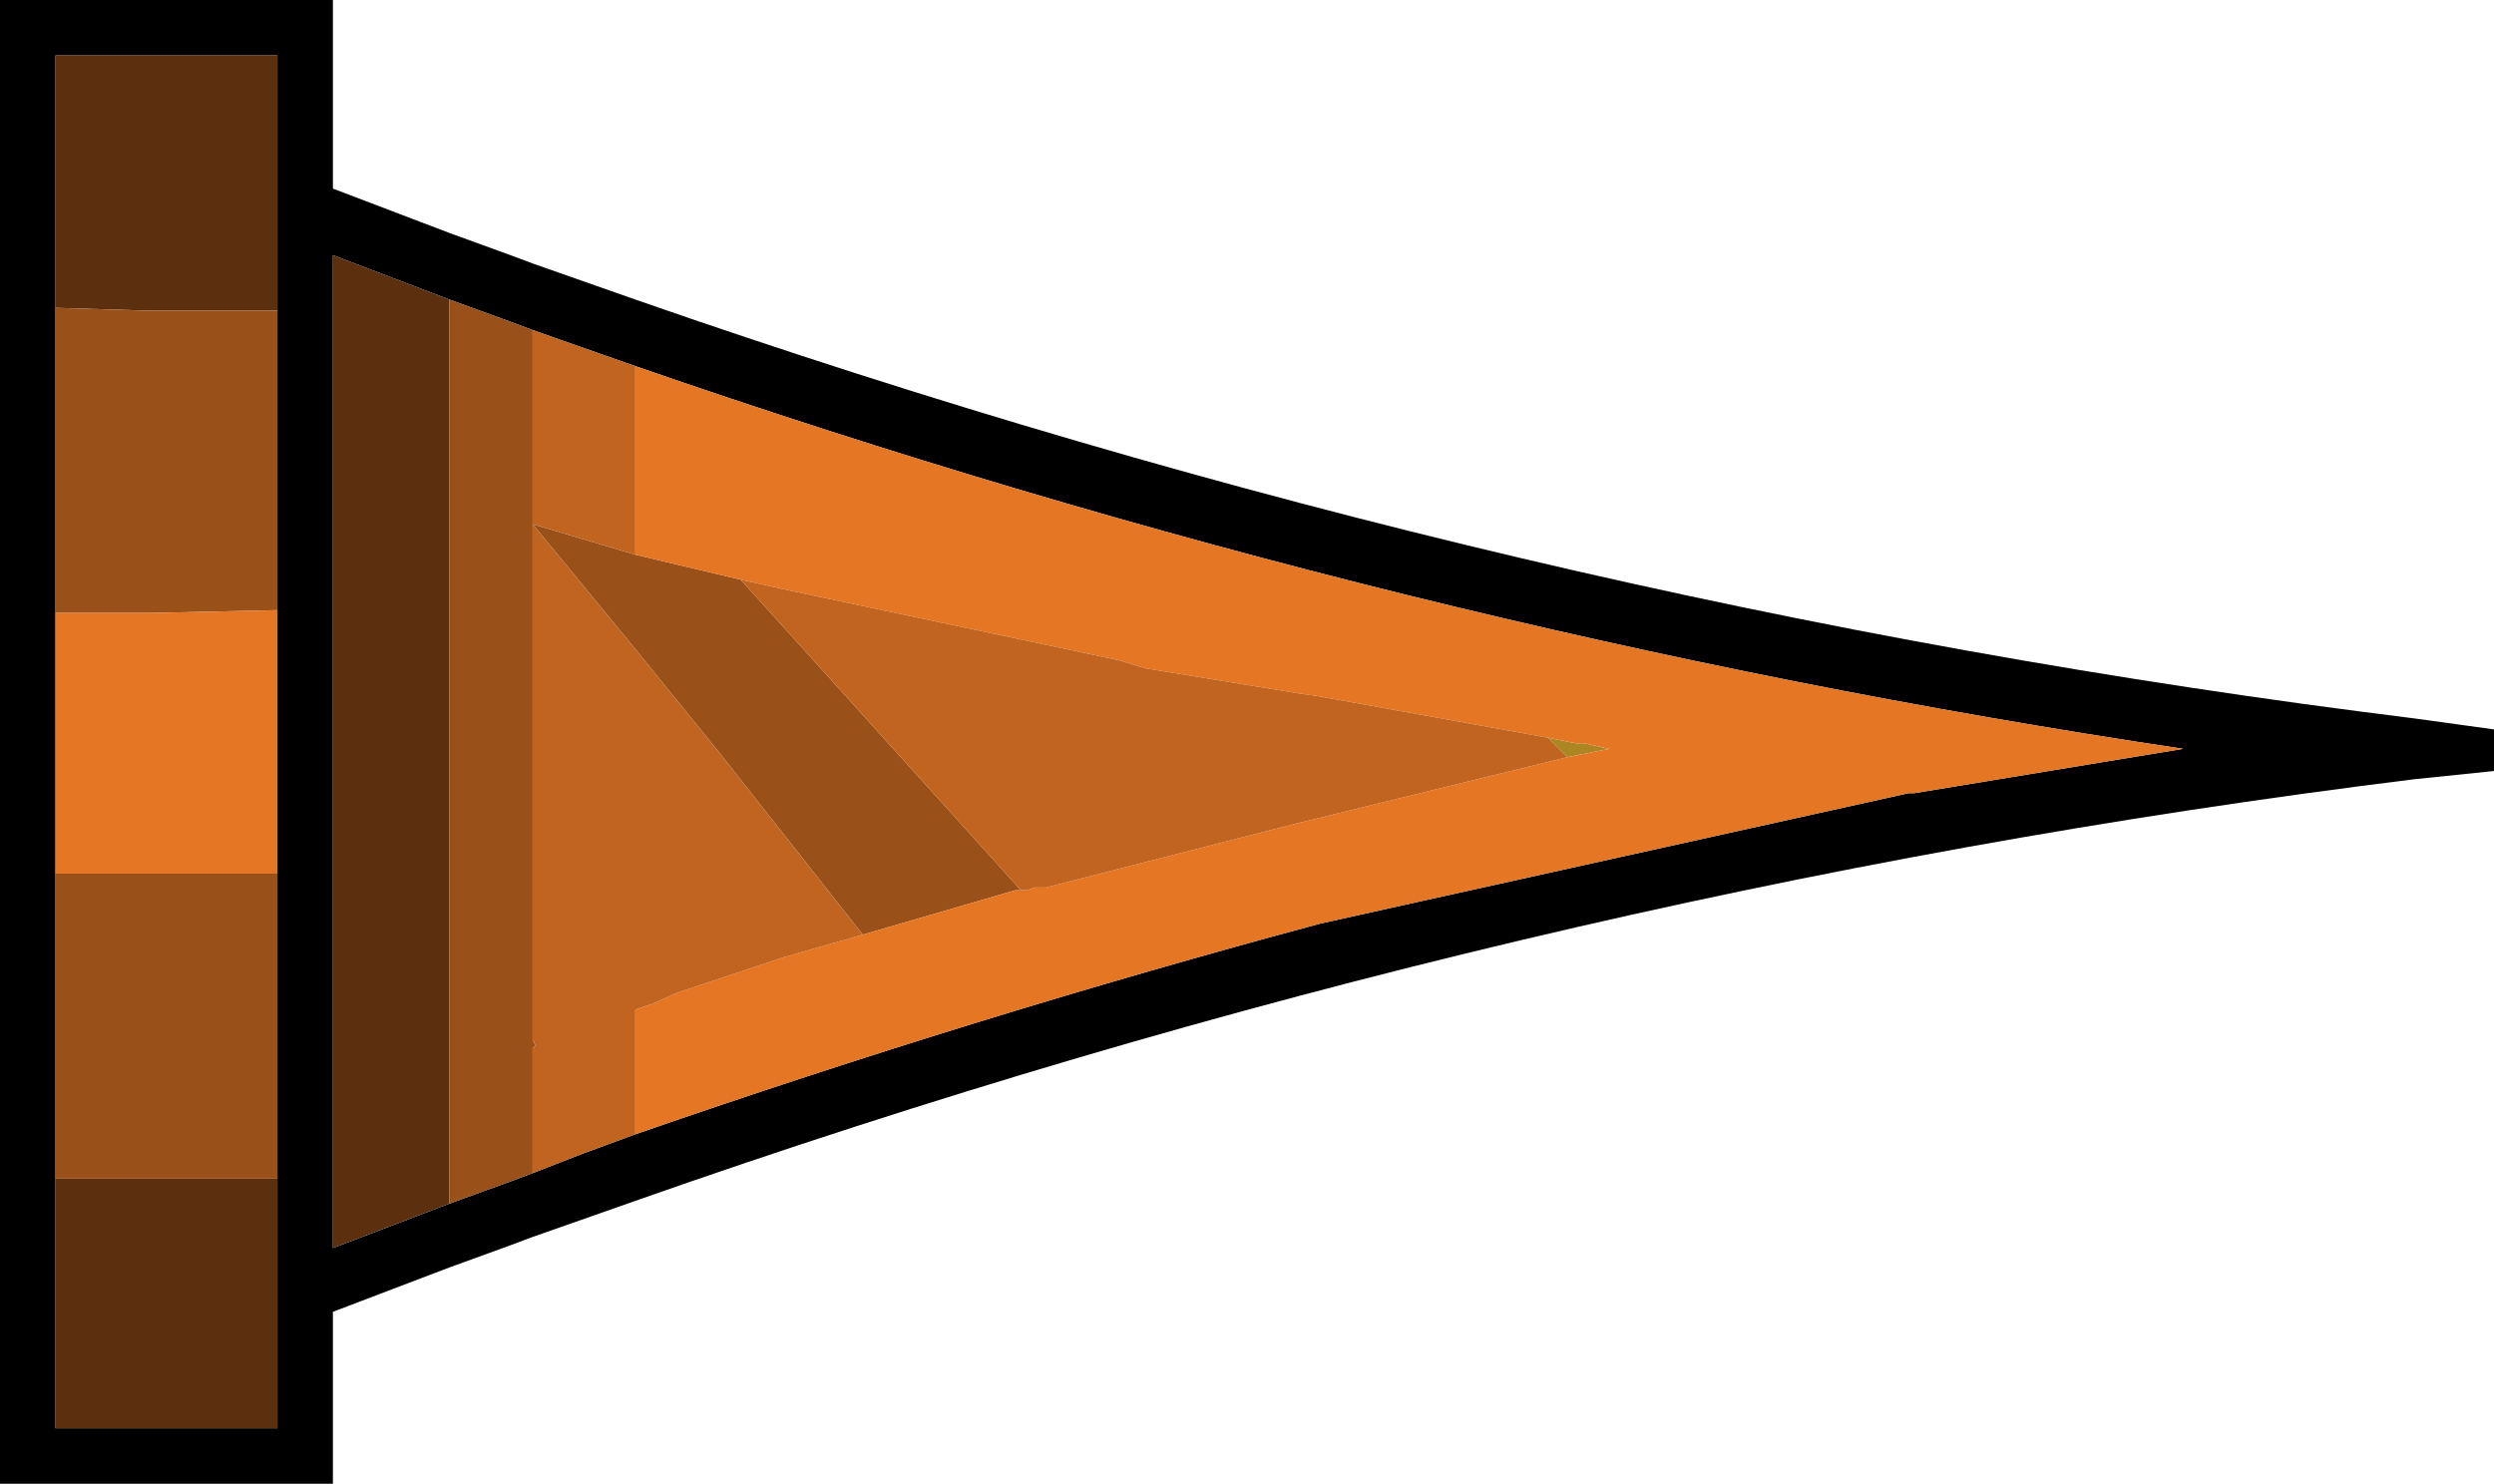
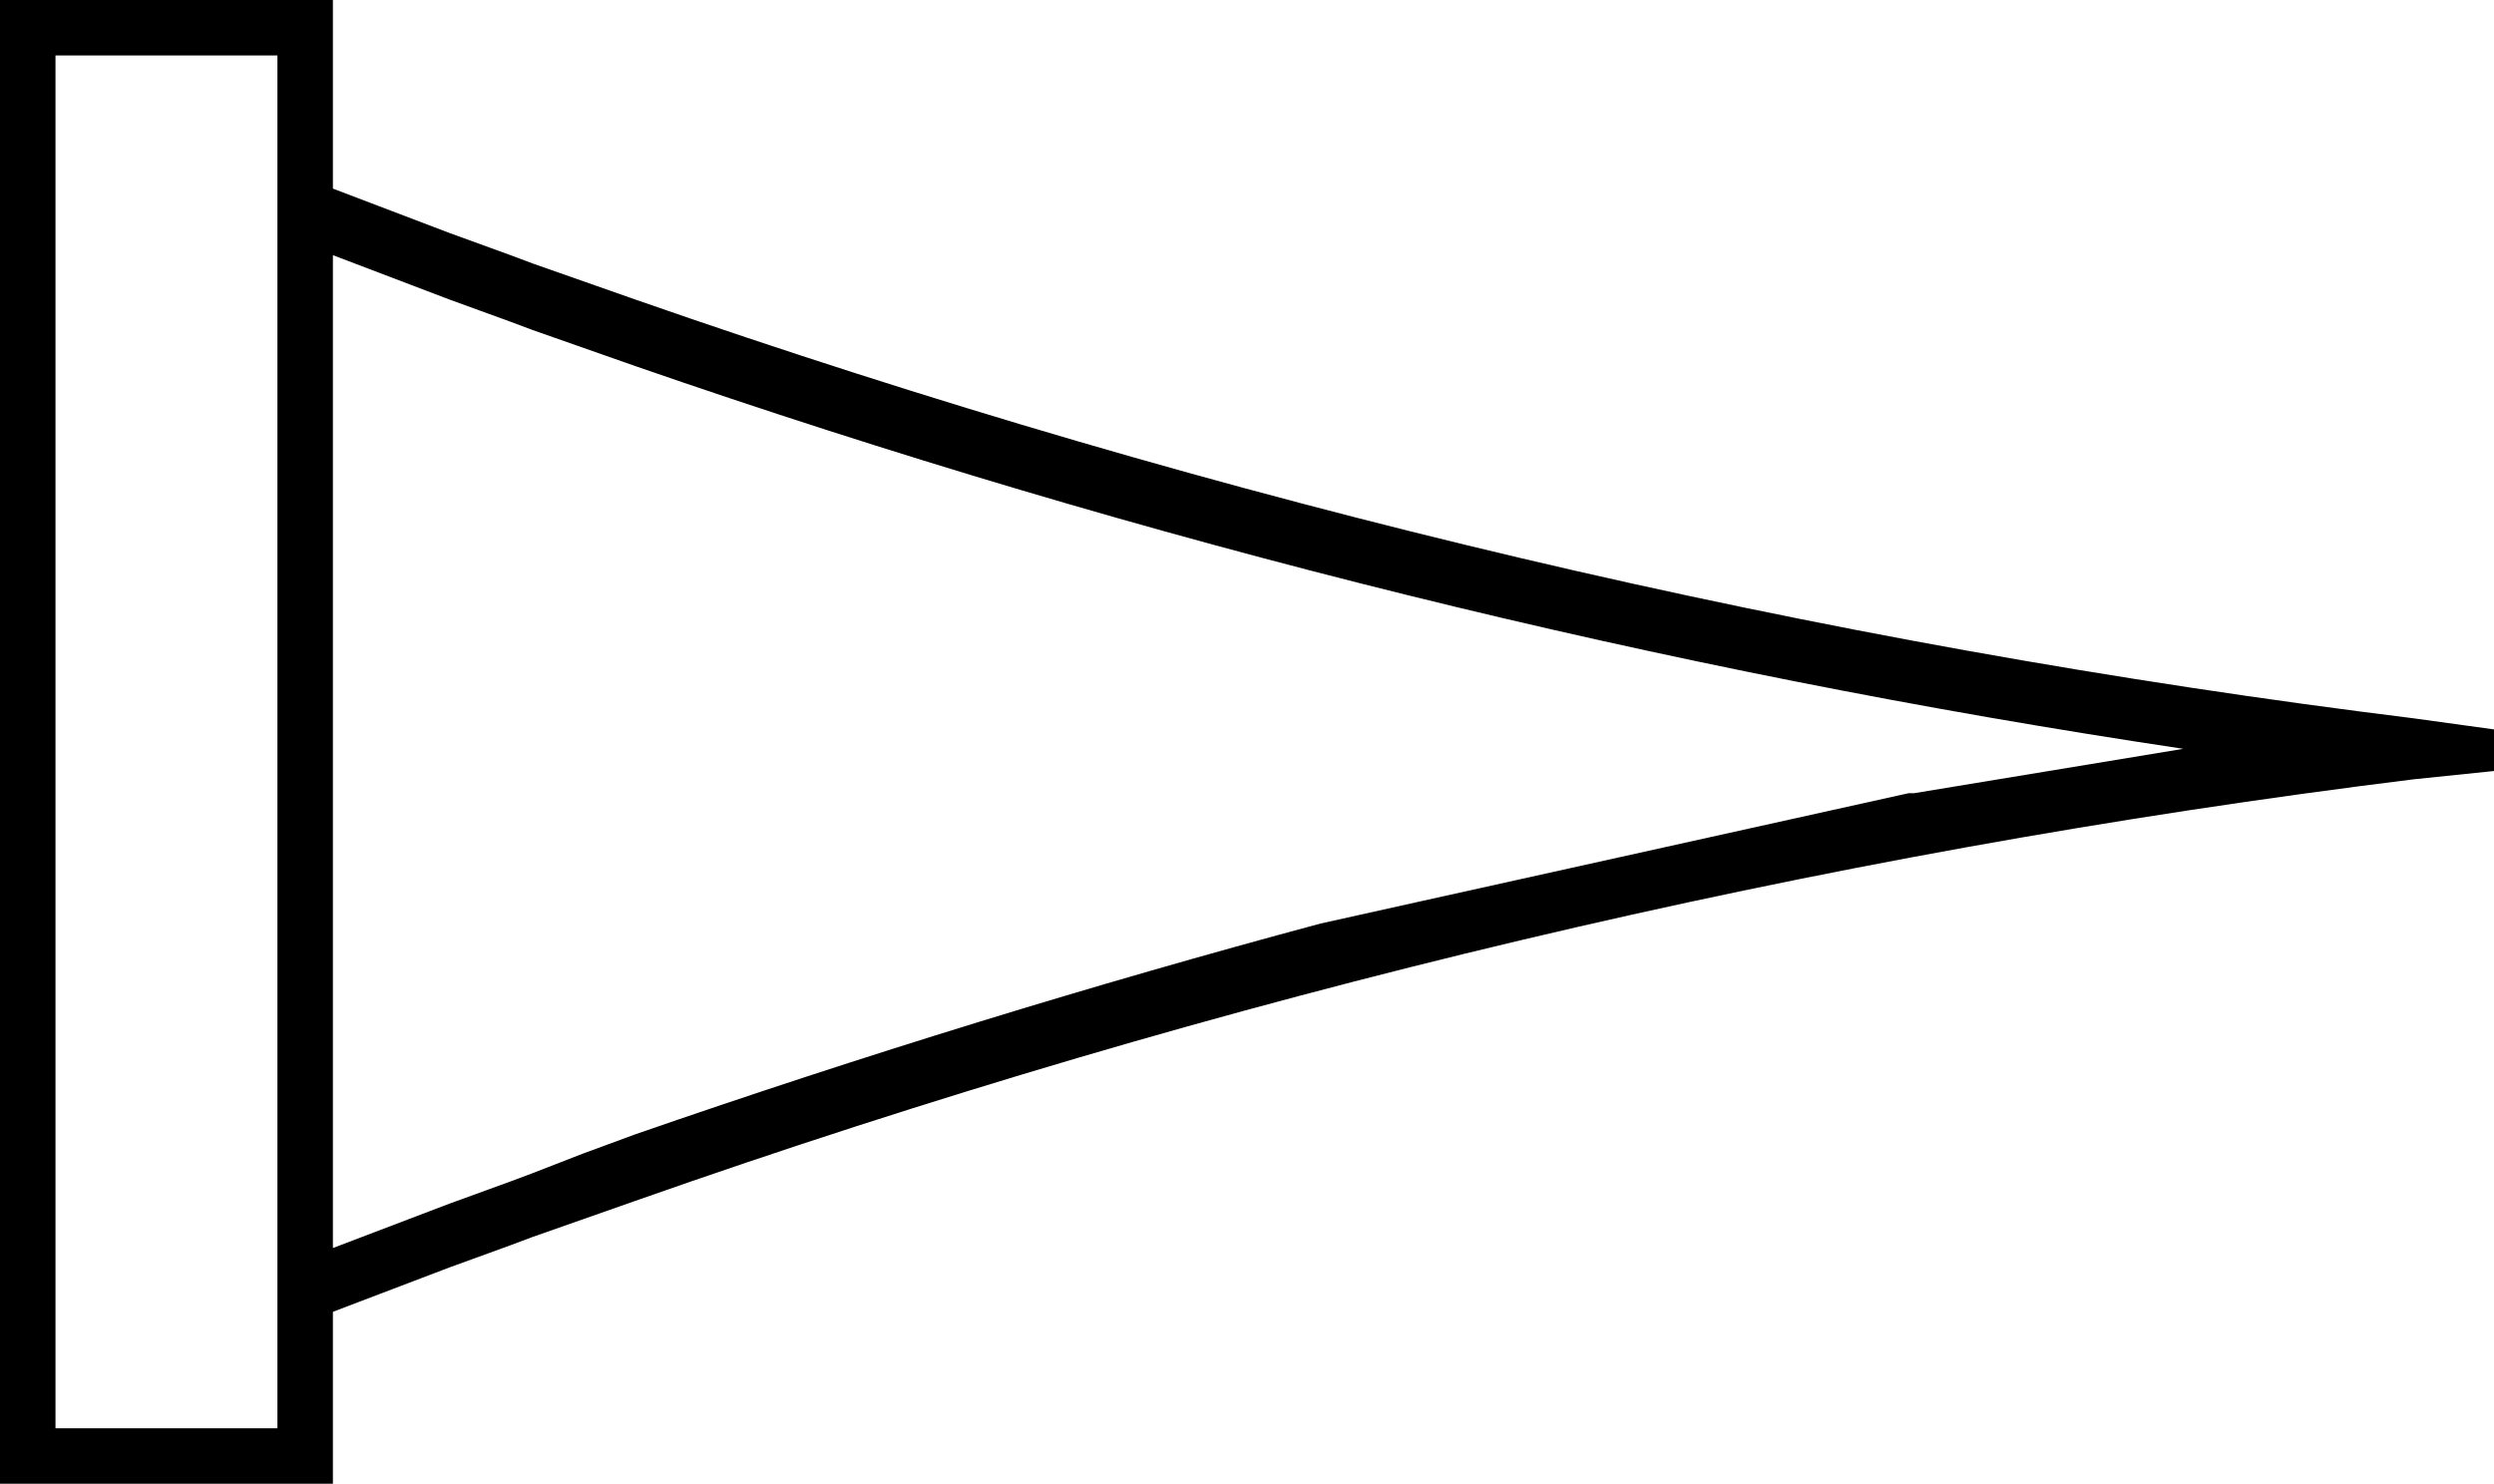
<svg xmlns="http://www.w3.org/2000/svg" xmlns:xlink="http://www.w3.org/1999/xlink" height="26.75px" width="44.95px">
  <g transform="matrix(1.0, 0.0, 0.0, 1.0, 0.5, 13.4)">
    <use height="26.75" transform="matrix(1.0, 0.0, 0.0, 1.0, -0.5, -13.4)" width="44.95" xlink:href="#shape0" />
  </g>
  <defs>
    <g id="shape0" transform="matrix(1.0, 0.0, 0.0, 1.0, 0.5, 13.4)">
      <path d="M4.5 -7.8 L4.5 -12.4 0.5 -12.4 0.5 -7.85 0.5 -2.35 0.5 2.35 0.5 7.85 0.5 12.35 4.5 12.35 4.5 7.85 4.5 2.35 4.5 -2.4 4.5 -7.8 M7.6 -8.0 L5.5 -8.8 5.5 9.1 7.6 8.3 8.7 7.9 9.1 7.75 10.0 7.4 10.95 7.05 Q17.15 4.9 23.3 3.25 L25.1 2.85 33.9 0.9 34.0 0.9 38.85 0.1 Q24.8 -2.0 10.95 -6.8 L9.1 -7.45 8.7 -7.6 7.6 -8.0 M5.5 -10.0 L7.6 -9.2 8.7 -8.8 9.1 -8.65 10.95 -8.0 Q26.85 -2.45 43.0 -0.45 L44.45 -0.25 44.45 0.5 43.0 0.65 Q26.85 2.65 10.95 8.25 L9.1 8.9 8.7 9.05 7.6 9.45 5.5 10.25 5.5 13.35 -0.5 13.35 -0.5 -13.4 5.5 -13.4 5.5 -10.0" fill="#000000" fill-rule="evenodd" stroke="none" />
-       <path d="M27.75 0.25 L27.4 -0.1 27.9 0.0 28.05 0.0 28.5 0.1 27.75 0.25" fill="#ac8622" fill-rule="evenodd" stroke="none" />
-       <path d="M0.5 -7.85 L0.5 -12.4 4.5 -12.4 4.5 -7.8 2.15 -7.8 0.5 -7.85 M4.5 7.85 L4.5 12.35 0.5 12.35 0.5 7.85 4.5 7.85 M7.6 8.3 L5.5 9.1 5.5 -8.8 7.6 -8.0 7.6 8.3" fill="#5c300f" fill-rule="evenodd" stroke="none" />
-       <path d="M4.5 -7.8 L4.5 -2.4 2.25 -2.35 0.5 -2.35 0.5 -7.85 2.15 -7.8 4.5 -7.8 M4.5 2.35 L4.5 7.85 0.5 7.85 0.5 2.35 4.5 2.35 M7.6 -8.0 L8.7 -7.6 9.1 -7.45 9.1 -3.95 10.95 -3.4 12.85 -2.95 17.9 2.65 17.8 2.65 15.05 3.45 12.45 0.15 10.95 -1.7 9.1 -3.95 9.1 5.35 9.15 5.45 9.1 5.5 9.1 7.75 8.7 7.9 7.6 8.3 7.6 -8.0" fill="#9a5019" fill-rule="evenodd" stroke="none" />
-       <path d="M4.5 -2.4 L4.5 2.35 0.5 2.35 0.5 -2.35 2.25 -2.35 4.5 -2.4 M10.95 -6.8 Q24.8 -2.0 38.85 0.1 L34.0 0.9 33.9 0.9 25.1 2.85 23.3 3.25 Q17.15 4.9 10.95 7.05 L10.95 4.8 11.25 4.7 11.7 4.5 12.15 4.35 13.65 3.85 15.05 3.45 17.8 2.65 17.9 2.65 18.0 2.65 18.15 2.6 18.3 2.6 18.35 2.6 22.85 1.45 27.75 0.25 28.5 0.1 28.05 0.0 27.9 0.0 27.4 -0.1 23.25 -0.85 22.9 -0.9 20.15 -1.35 19.65 -1.5 13.75 -2.75 12.85 -2.95 10.95 -3.4 10.95 -6.8" fill="#e57724" fill-rule="evenodd" stroke="none" />
-       <path d="M9.1 -7.45 L10.95 -6.8 10.95 -3.4 9.1 -3.95 9.1 -7.45 M10.95 7.05 L10.0 7.4 9.1 7.75 9.1 5.5 9.15 5.45 9.1 5.35 9.1 -3.95 10.95 -1.7 12.45 0.15 15.05 3.45 13.65 3.85 12.15 4.35 11.7 4.5 11.25 4.7 10.95 4.8 10.95 7.05 M12.85 -2.95 L13.75 -2.75 19.65 -1.5 20.15 -1.35 22.9 -0.9 23.25 -0.85 27.4 -0.1 27.75 0.25 22.85 1.45 18.35 2.6 18.3 2.6 18.15 2.6 18.0 2.65 17.9 2.65 12.85 -2.95" fill="#c0641f" fill-rule="evenodd" stroke="none" />
    </g>
  </defs>
</svg>